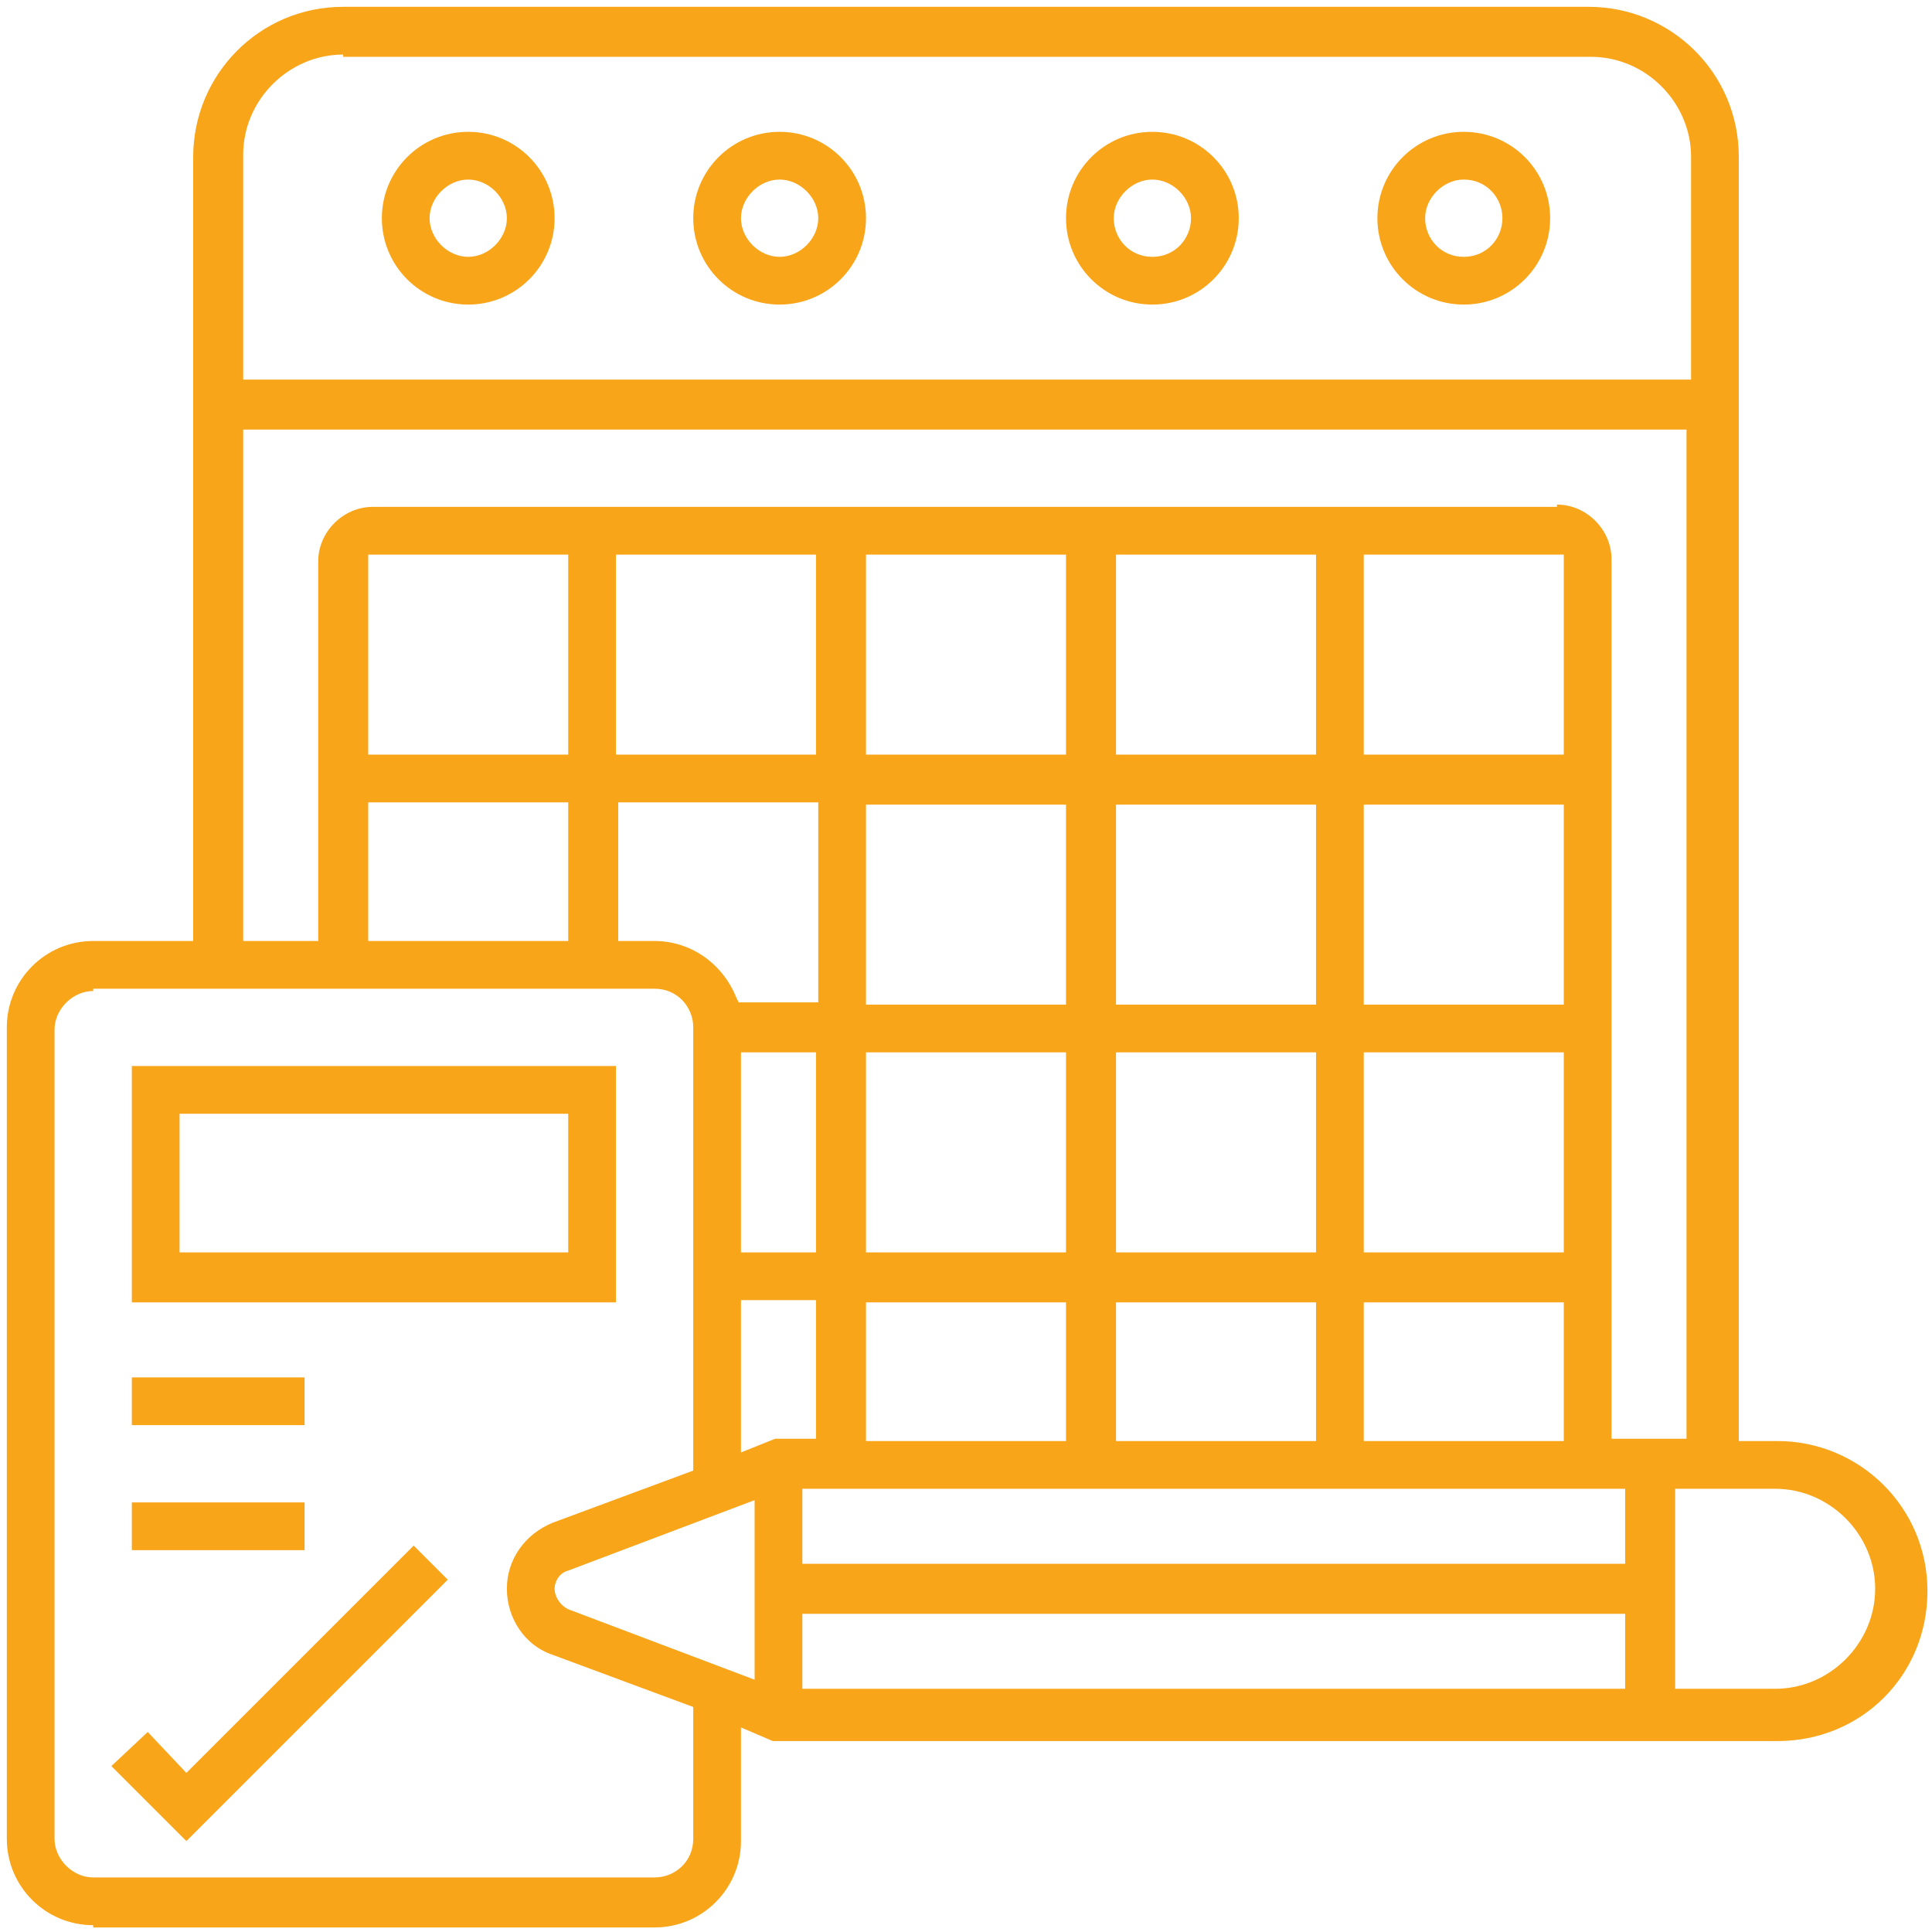
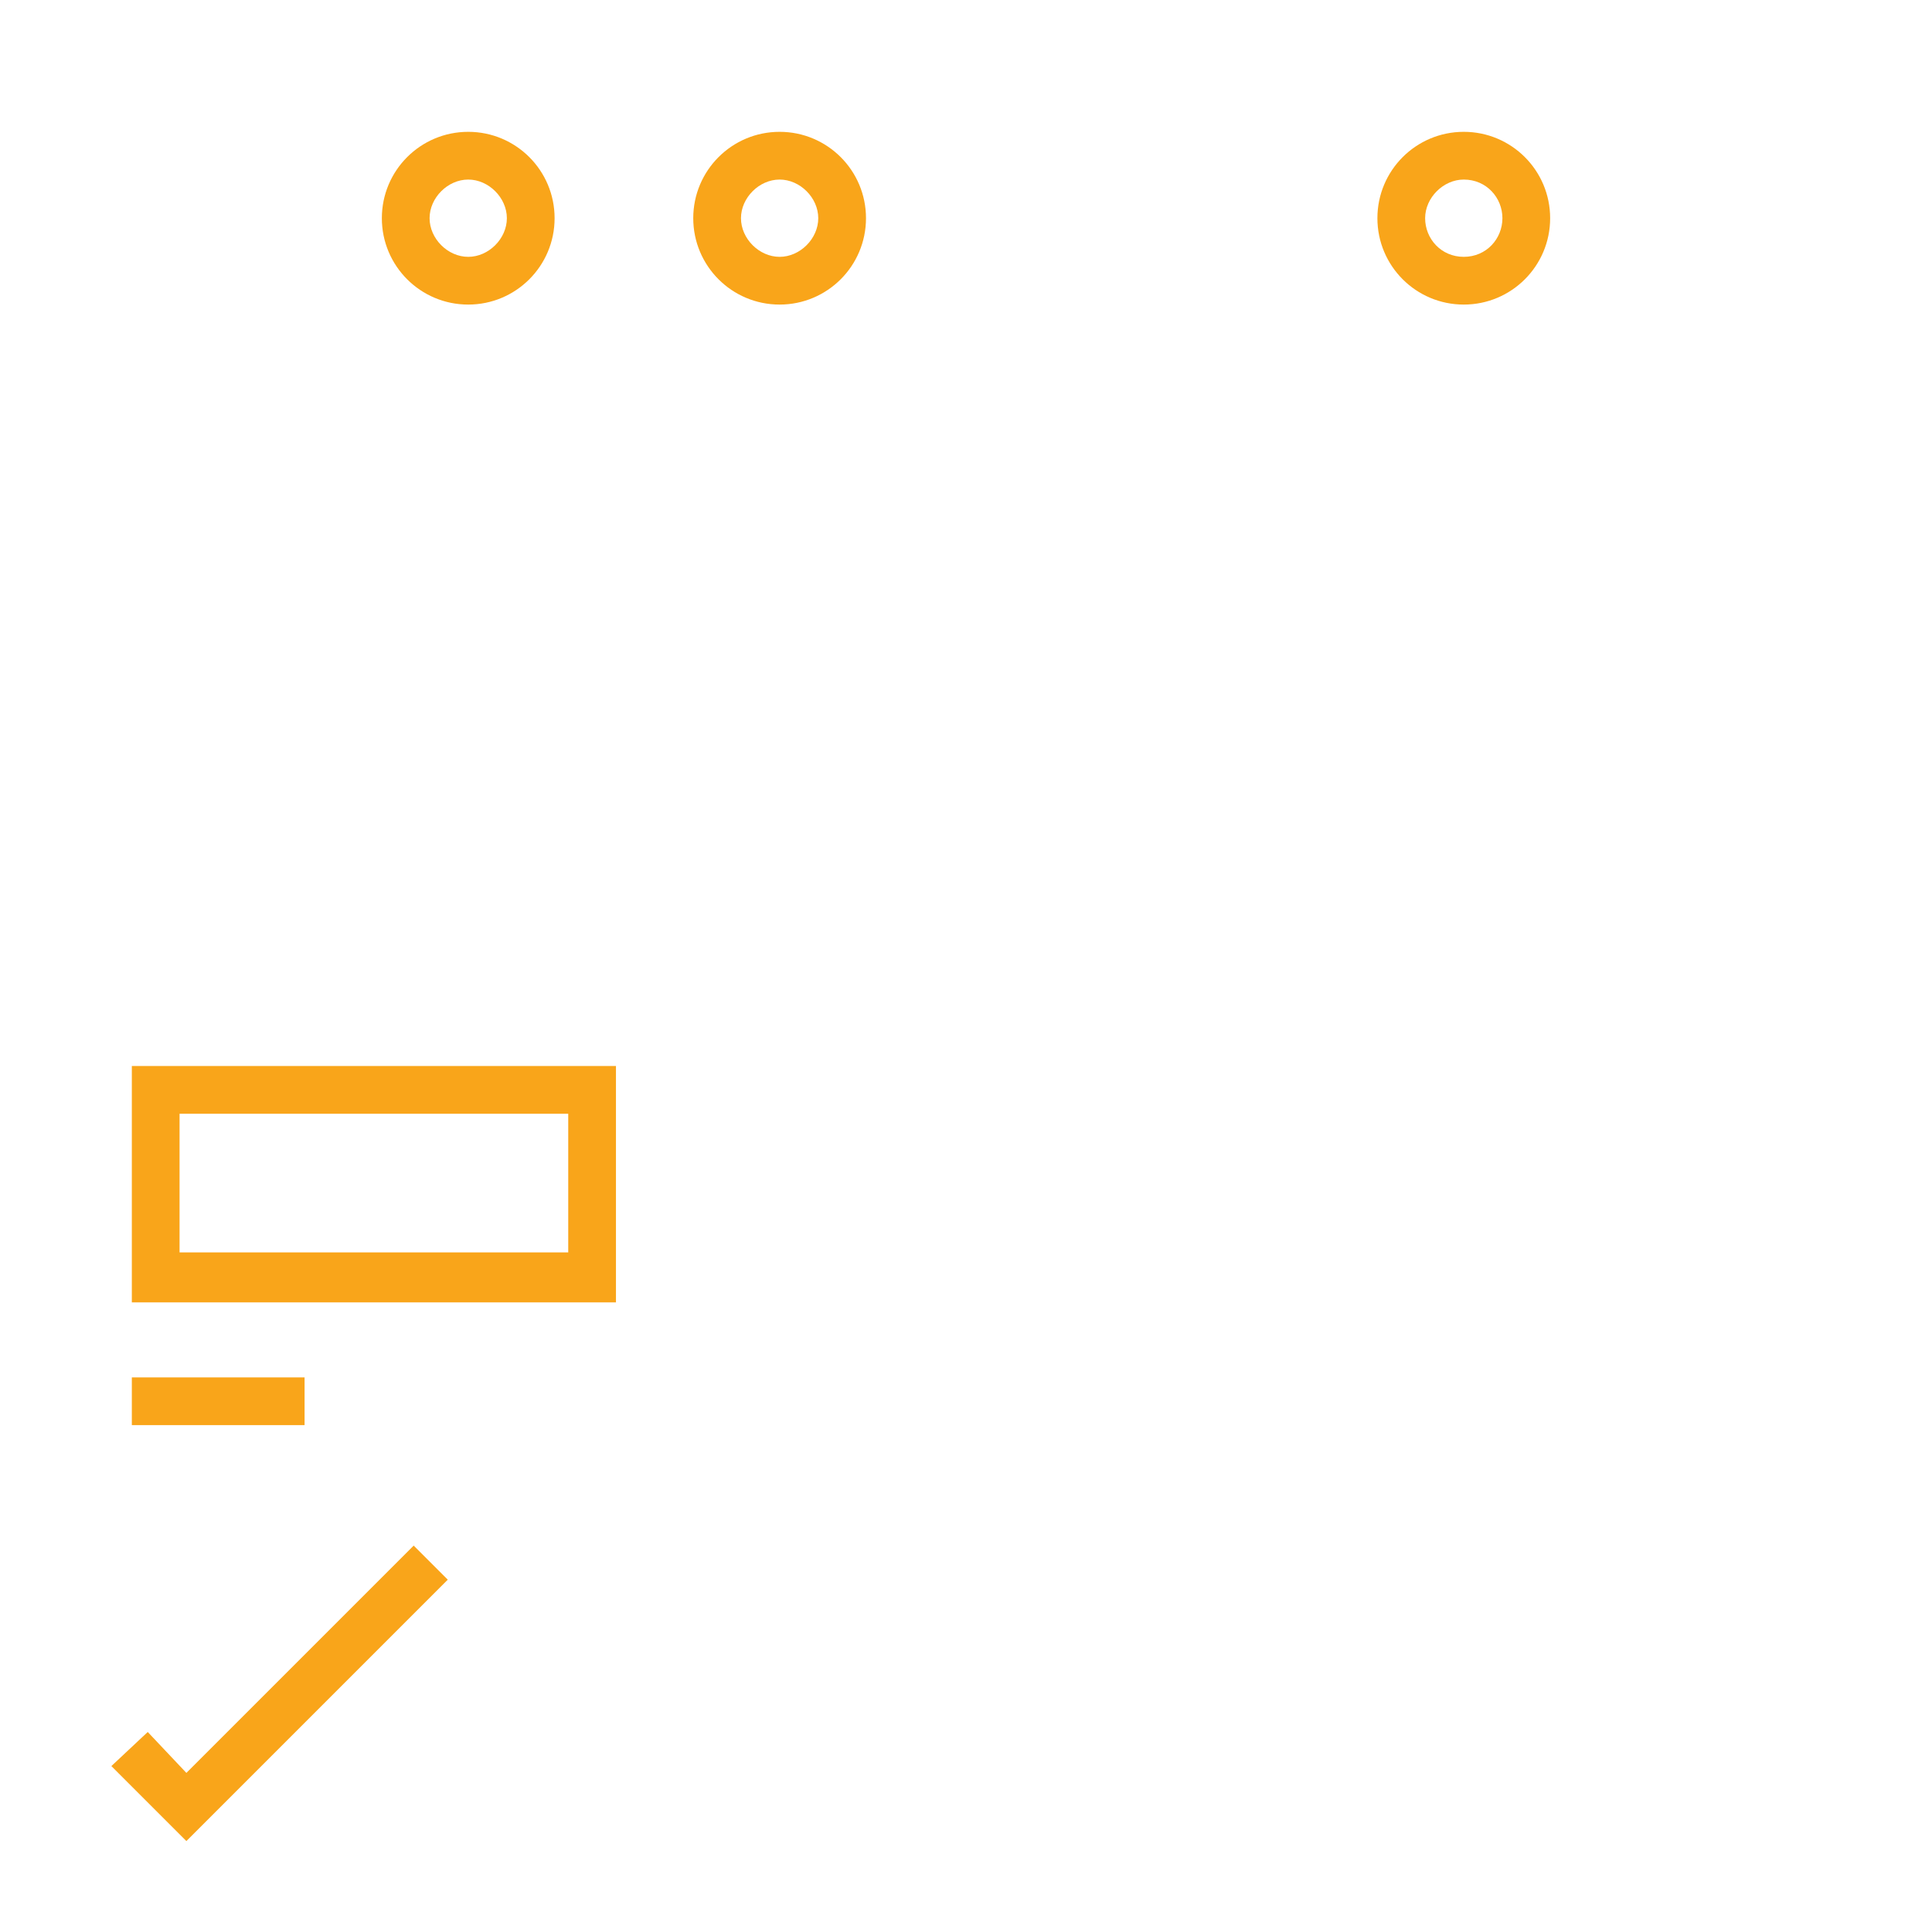
<svg xmlns="http://www.w3.org/2000/svg" xmlns:xlink="http://www.w3.org/1999/xlink" version="1.1" id="Layer_1" x="0px" y="0px" viewBox="0 0 85 85" style="enable-background:new 0 0 85 85;" xml:space="preserve">
  <style type="text/css">
	.st0{fill:#F9A51A;}
	.st1{clip-path:url(#SVGID_2_);}
</style>
-   <path class="st0" d="M4.1,84.7c-2.1,0-3.8-1.7-3.8-3.8V45.2c0-2.1,1.7-3.8,3.8-3.8h4.4V6.9c0-3.6,2.9-6.6,6.6-6.6h54.8  c3.6,0,6.6,2.9,6.6,6.6v56.5h1.7c3.6,0,6.6,2.9,6.6,6.6s-2.9,6.6-6.6,6.6H34l-1.4-0.6v5c0,2.1-1.7,3.8-3.8,3.8H4.1z M4.1,43.6  c-0.9,0-1.7,0.8-1.7,1.7v35.6c0,0.9,0.8,1.7,1.7,1.7h24.7c0.9,0,1.7-0.7,1.7-1.7v-5.8l-6.2-2.3c-1.2-0.4-2-1.6-2-2.9s0.8-2.4,2-2.9  l6.2-2.3V45.2c0-0.9-0.7-1.7-1.7-1.7H4.1z M73.7,74.3h4.4c2.4,0,4.4-2,4.4-4.4c0-2.4-2-4.4-4.4-4.4h-4.4V74.3z M35.3,74.3h36.2V71  H35.3V74.3z M25,69.1c-0.4,0.1-0.6,0.5-0.6,0.8s0.2,0.7,0.6,0.9l8.2,3.1V66L25,69.1z M35.3,68.8h36.2v-3.3H35.3V68.8z M32.6,63.9  l1.5-0.6l1.8,0v-6.1h-3.3V63.9z M68.5,22.2c1.3,0,2.4,1.1,2.4,2.4v38.7h3.3V18.9H10.7v22.5H14V24.7c0-1.3,1.1-2.4,2.4-2.4H68.5z   M60,63.4h8.8v-6.1H60V63.4z M49.1,63.4h8.8v-6.1h-8.8V63.4z M38.1,63.4h8.8v-6.1h-8.8V63.4z M60,55.1h8.8v-8.8H60V55.1z M49.1,55.1  h8.8v-8.8h-8.8V55.1z M38.1,55.1h8.8v-8.8h-8.8V55.1z M32.6,55.1h3.3v-8.8h-3.3V55.1z M60,44.2h8.8v-8.8H60V44.2z M49.1,44.2h8.8  v-8.8h-8.8V44.2z M38.1,44.2h8.8v-8.8h-8.8V44.2z M27.1,41.4h1.7c1.6,0,3,1,3.6,2.5l0.1,0.2h3.5v-8.8h-8.8V41.4z M16.2,41.4H25v-6.1  h-8.8V41.4z M60,33.2h8.8v-8.8H60V33.2z M49.1,33.2h8.8v-8.8h-8.8V33.2z M38.1,33.2h8.8v-8.8h-8.8V33.2z M27.1,33.2h8.8v-8.8h-8.8  V33.2z M16.2,33.2H25v-8.8h-8.8V33.2z M15.1,2.4c-2.4,0-4.4,2-4.4,4.4v9.9h63.7V6.9c0-2.4-2-4.4-4.4-4.4H15.1z" />
  <g>
    <g>
      <defs>
        <rect id="SVGID_1_" x="-2398.4" y="-453.2" width="1920" height="1842" />
      </defs>
      <clipPath id="SVGID_2_">
        <use xlink:href="#SVGID_1_" style="overflow:visible;" />
      </clipPath>
      <g class="st1">
		</g>
    </g>
  </g>
  <path class="st0" d="M5.8,57.3V46.9h21.3v10.4H5.8z M7.9,55.1H25v-6.1H7.9V55.1z" />
  <polygon class="st0" points="4.9,77.7 6.5,76.2 8.2,78 18.2,68 19.7,69.5 8.2,81 " />
  <rect x="5.8" y="60.6" class="st0" width="7.6" height="2.1" />
-   <rect x="5.8" y="66.1" class="st0" width="7.6" height="2.1" />
  <path class="st0" d="M20.6,13.4c-2.1,0-3.8-1.7-3.8-3.8s1.7-3.8,3.8-3.8s3.8,1.7,3.8,3.8S22.7,13.4,20.6,13.4z M20.6,7.9  c-0.9,0-1.7,0.8-1.7,1.7s0.8,1.7,1.7,1.7s1.7-0.8,1.7-1.7S21.5,7.9,20.6,7.9z" />
  <path class="st0" d="M34.3,13.4c-2.1,0-3.8-1.7-3.8-3.8s1.7-3.8,3.8-3.8c2.1,0,3.8,1.7,3.8,3.8S36.4,13.4,34.3,13.4z M34.3,7.9  c-0.9,0-1.7,0.8-1.7,1.7s0.8,1.7,1.7,1.7s1.7-0.8,1.7-1.7S35.2,7.9,34.3,7.9z" />
-   <path class="st0" d="M50.7,13.4c-2.1,0-3.8-1.7-3.8-3.8s1.7-3.8,3.8-3.8c2.1,0,3.8,1.7,3.8,3.8S52.8,13.4,50.7,13.4z M50.7,7.9  c-0.9,0-1.7,0.8-1.7,1.7s0.7,1.7,1.7,1.7s1.7-0.8,1.7-1.7S51.6,7.9,50.7,7.9z" />
  <path class="st0" d="M64.4,13.4c-2.1,0-3.8-1.7-3.8-3.8s1.7-3.8,3.8-3.8s3.8,1.7,3.8,3.8S66.5,13.4,64.4,13.4z M64.4,7.9  c-0.9,0-1.7,0.8-1.7,1.7s0.7,1.7,1.7,1.7s1.7-0.8,1.7-1.7S65.4,7.9,64.4,7.9z" />
</svg>